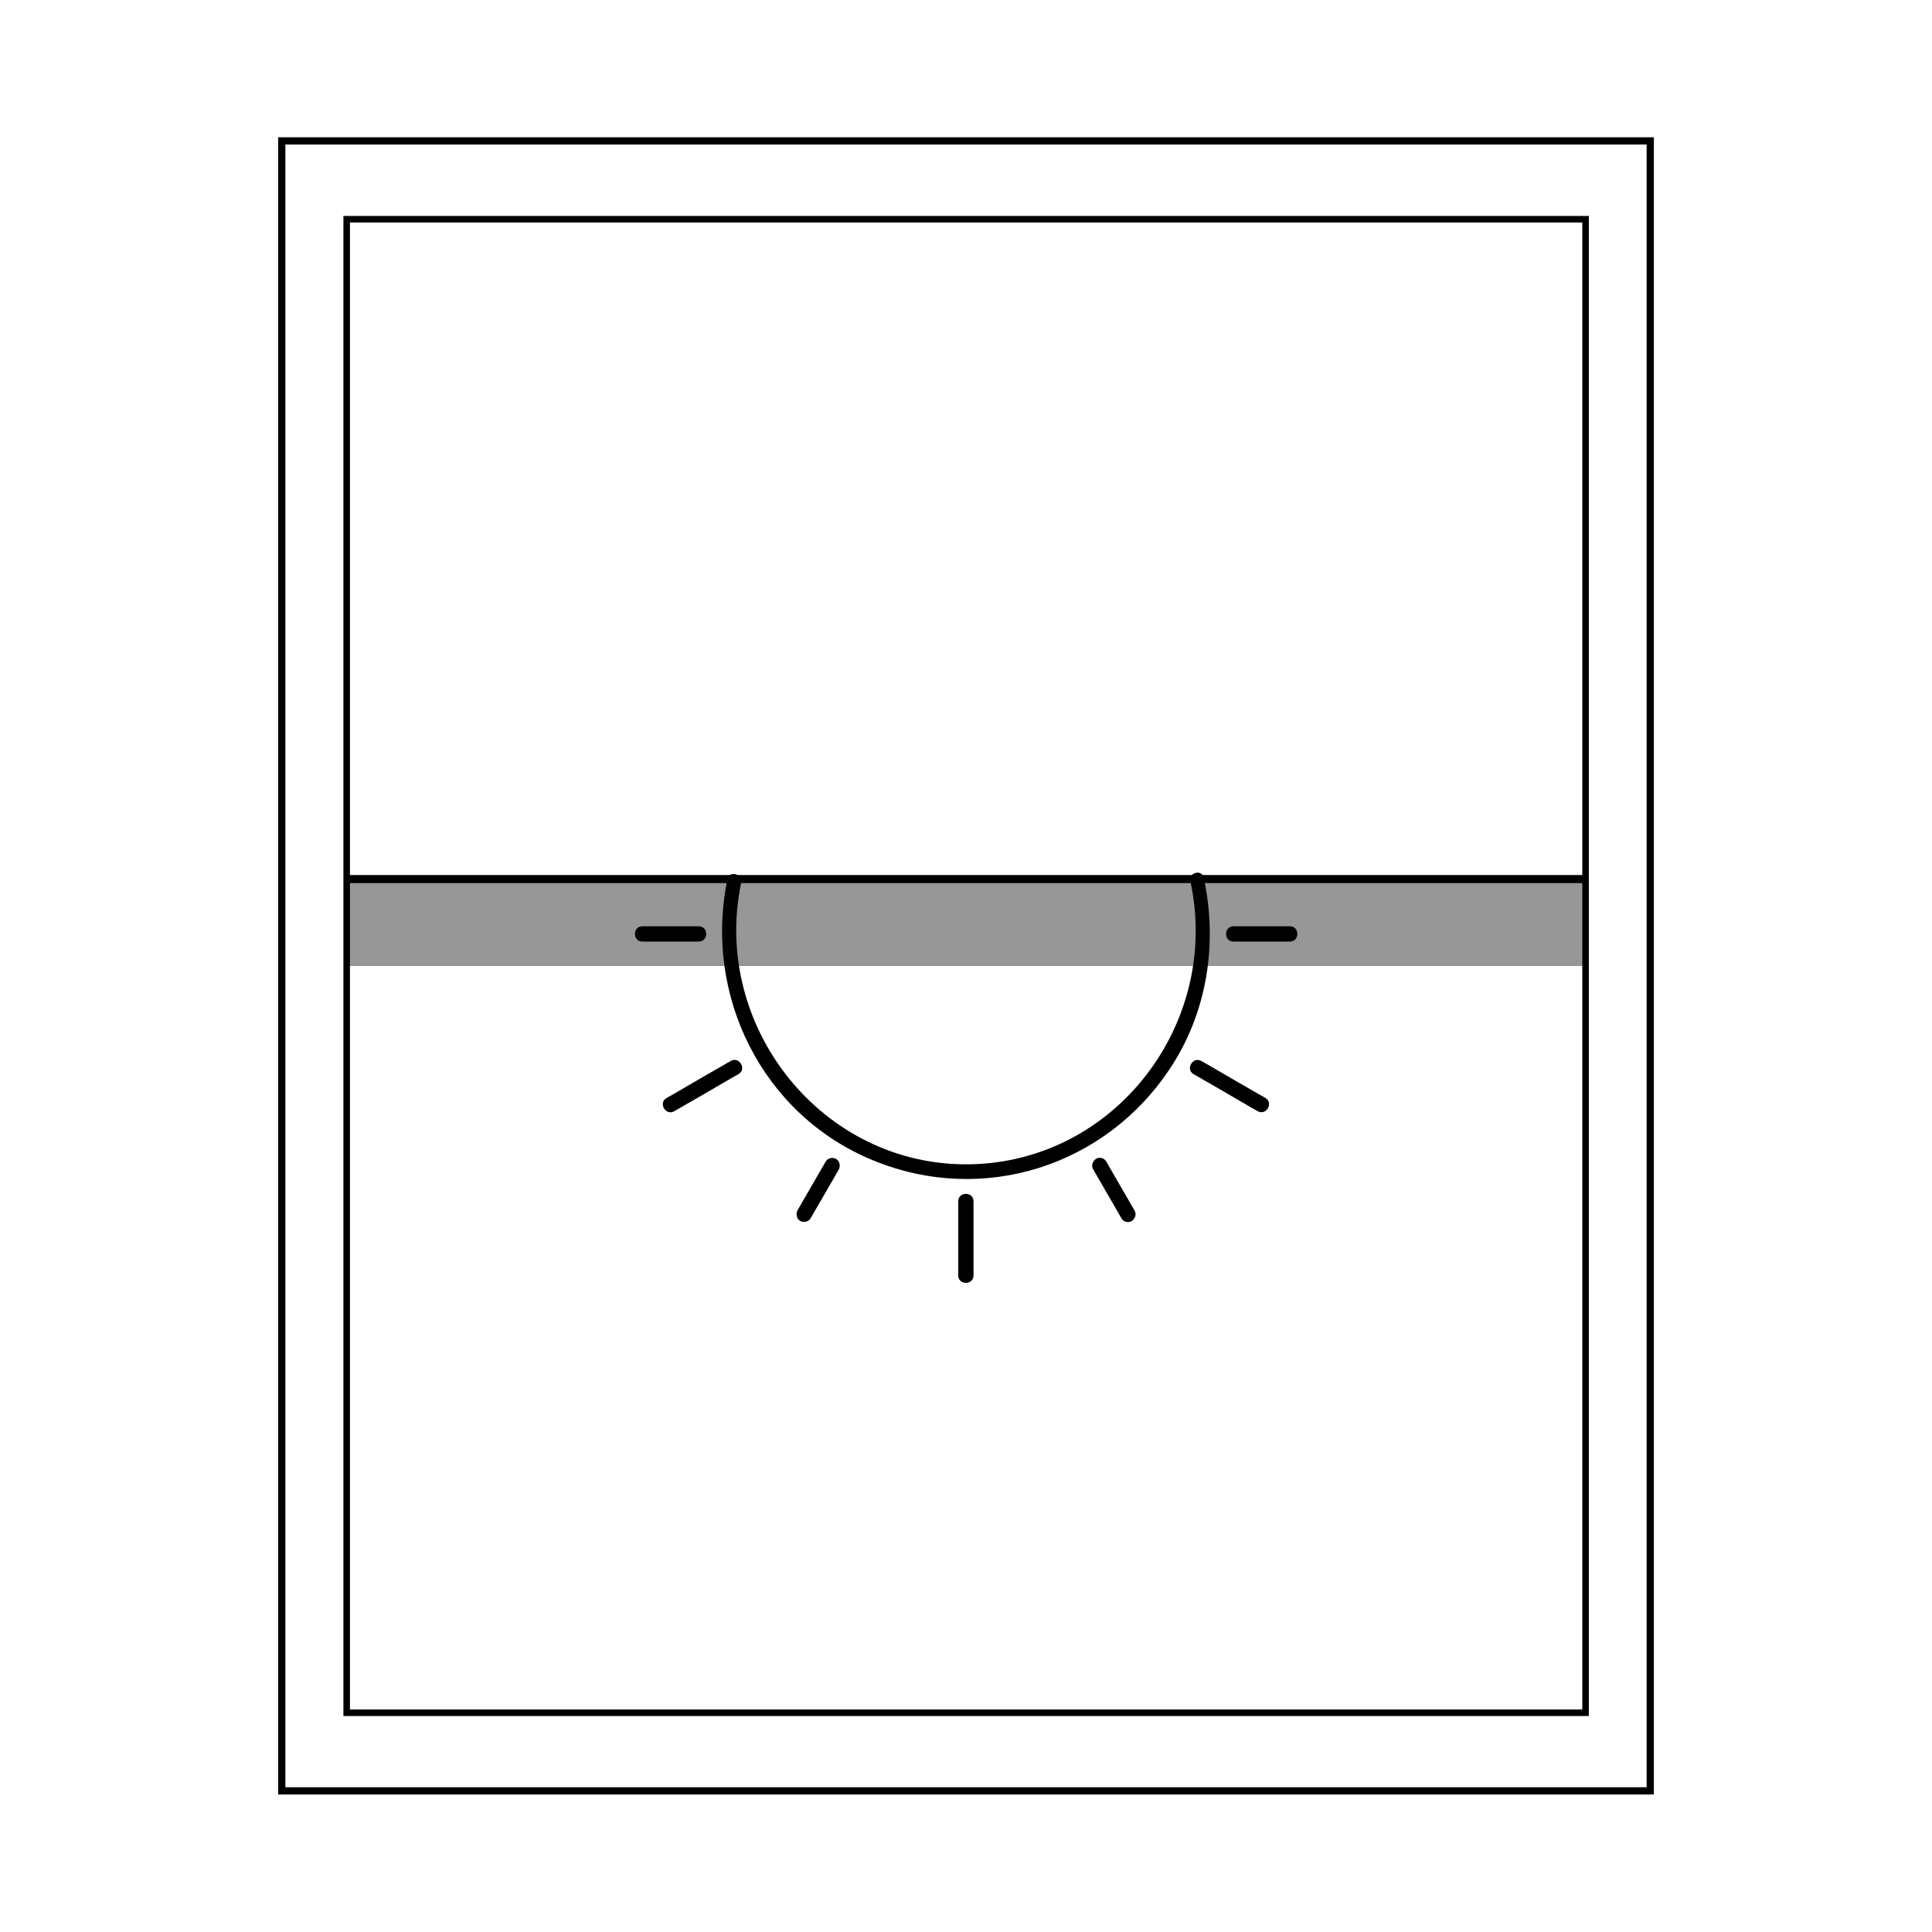
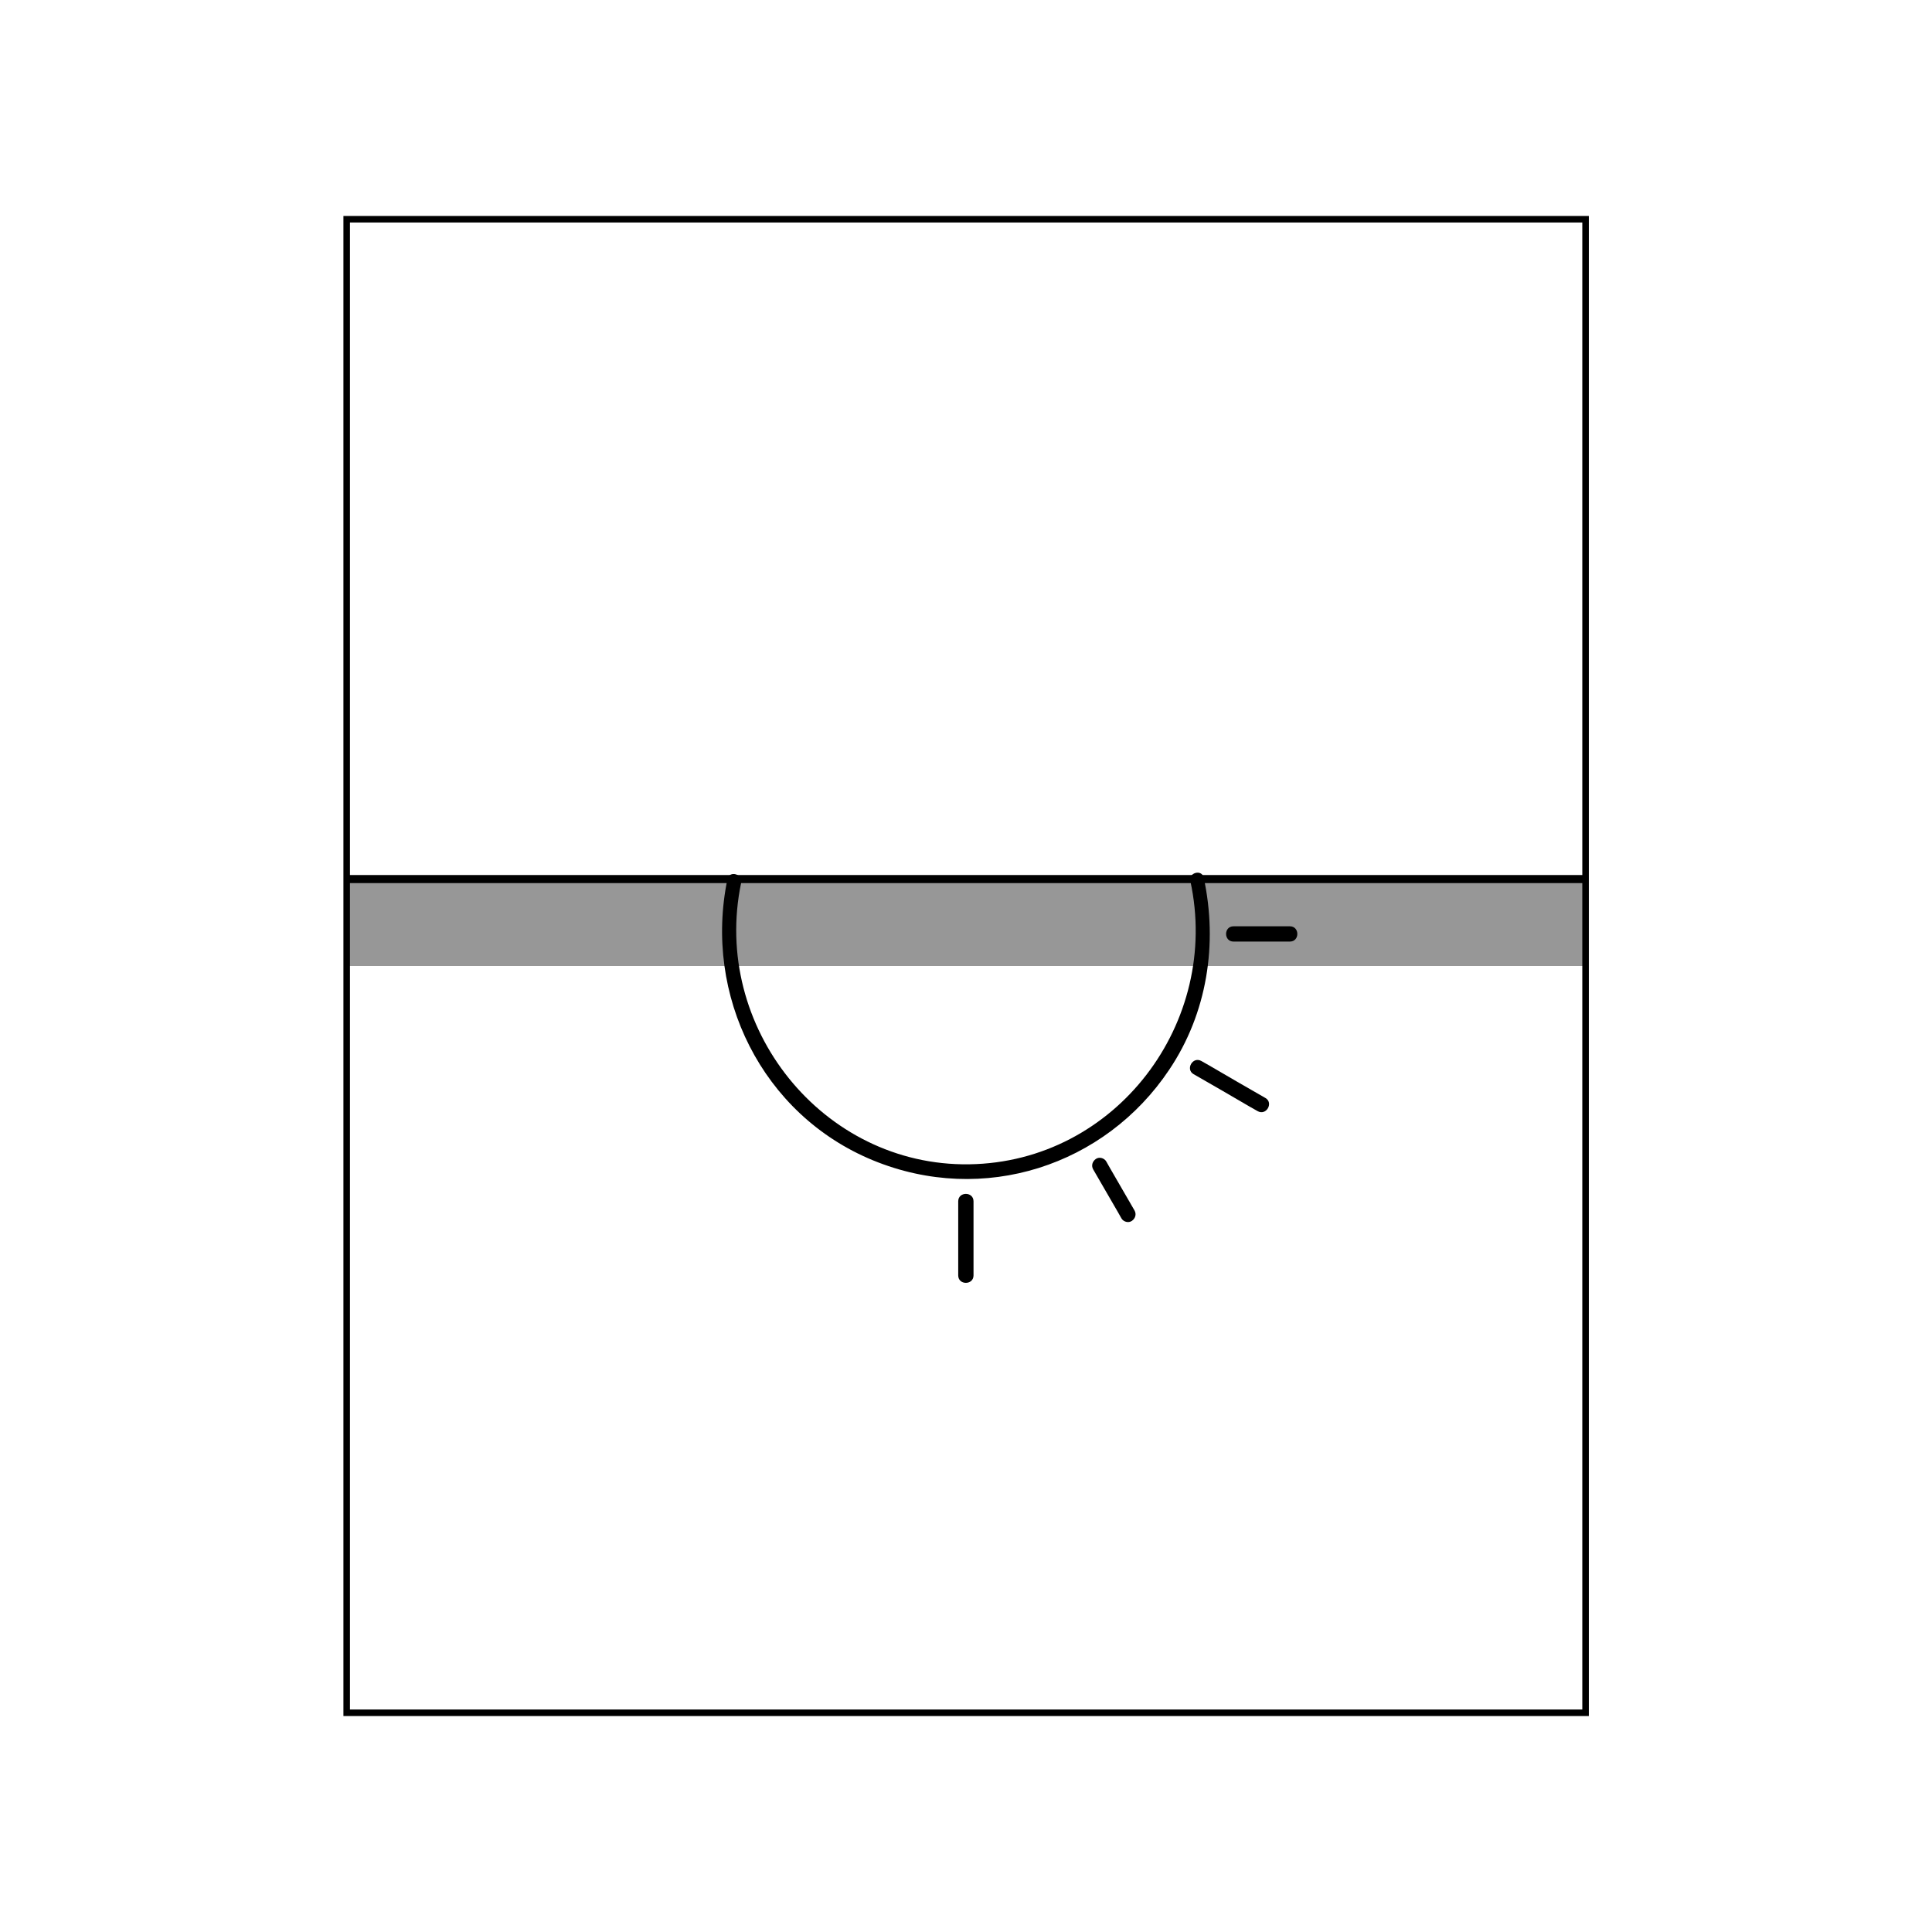
<svg xmlns="http://www.w3.org/2000/svg" width="139" height="139" viewBox="0 0 139 139" fill="none">
  <path d="M114.057 63.245H24.943" stroke="black" stroke-width="0.58" stroke-miterlimit="10" />
  <path d="M85.639 63.38C87.86 73.554 80.292 83.613 69.732 83.767C59.172 83.921 51.16 73.863 53.322 63.516C53.457 62.879 52.472 62.608 52.337 63.245C50.6 71.605 54.828 80.195 62.801 83.478C70.774 86.759 79.52 83.844 84.114 76.972C86.856 72.898 87.628 67.898 86.605 63.149C86.47 62.512 85.485 62.782 85.62 63.419L85.639 63.38Z" fill="black" />
  <path d="M70.041 91.76V86.431C70.041 85.717 68.94 85.717 68.94 86.431V91.76C68.94 92.474 70.041 92.474 70.041 91.76Z" fill="black" />
  <path d="M91.045 78.998C89.694 78.226 88.362 77.454 87.01 76.662L86.431 76.334C85.813 75.987 85.273 76.933 85.871 77.28C87.222 78.052 88.555 78.825 89.906 79.616L90.485 79.944C91.103 80.292 91.643 79.346 91.045 78.998Z" fill="black" />
  <path d="M81.624 87.088C81.025 86.064 80.446 85.041 79.848 84.018L79.597 83.574C79.462 83.323 79.095 83.207 78.844 83.381C78.593 83.555 78.496 83.864 78.651 84.134C79.249 85.157 79.828 86.18 80.427 87.203L80.678 87.647C80.813 87.898 81.18 88.014 81.431 87.84C81.682 87.667 81.778 87.358 81.624 87.088Z" fill="black" />
-   <path d="M50.272 66.643C49.094 66.643 47.916 66.643 46.719 66.643H46.218C45.503 66.643 45.503 67.743 46.218 67.743C47.395 67.743 48.573 67.743 49.77 67.743H50.272C50.986 67.743 50.986 66.643 50.272 66.643Z" fill="black" />
-   <path d="M92.802 66.643C91.624 66.643 90.447 66.643 89.25 66.643H88.748C88.033 66.643 88.033 67.743 88.748 67.743C89.925 67.743 91.103 67.743 92.3 67.743H92.802C93.516 67.743 93.516 66.643 92.802 66.643Z" fill="black" />
-   <path d="M52.569 76.335C51.218 77.107 49.886 77.879 48.534 78.671L47.955 78.999C47.337 79.346 47.897 80.312 48.515 79.945C49.866 79.173 51.198 78.4 52.55 77.609L53.129 77.281C53.747 76.933 53.187 75.968 52.569 76.335Z" fill="black" />
-   <path d="M59.403 83.574C58.805 84.597 58.225 85.62 57.627 86.643L57.376 87.087C57.241 87.338 57.318 87.705 57.569 87.84C57.82 87.975 58.168 87.918 58.322 87.647C58.92 86.624 59.5 85.601 60.098 84.578L60.349 84.134C60.484 83.883 60.407 83.516 60.156 83.381C59.905 83.246 59.558 83.303 59.403 83.574Z" fill="black" />
-   <path d="M118.729 10.136H20.271V128.846H118.729V10.136Z" stroke="black" stroke-width="0.52" stroke-miterlimit="10" />
+   <path d="M92.802 66.643C91.624 66.643 90.447 66.643 89.25 66.643H88.748C88.033 66.643 88.033 67.743 88.748 67.743C89.925 67.743 91.103 67.743 92.3 67.743H92.802C93.516 67.743 93.516 66.643 92.802 66.643" fill="black" />
  <path d="M114.076 15.773H24.943V123.227H114.076V15.773Z" stroke="black" stroke-width="0.47" stroke-miterlimit="10" />
  <path opacity="0.41" d="M114.076 63.38H24.943V69.5H114.076V63.38Z" fill="black" />
</svg>